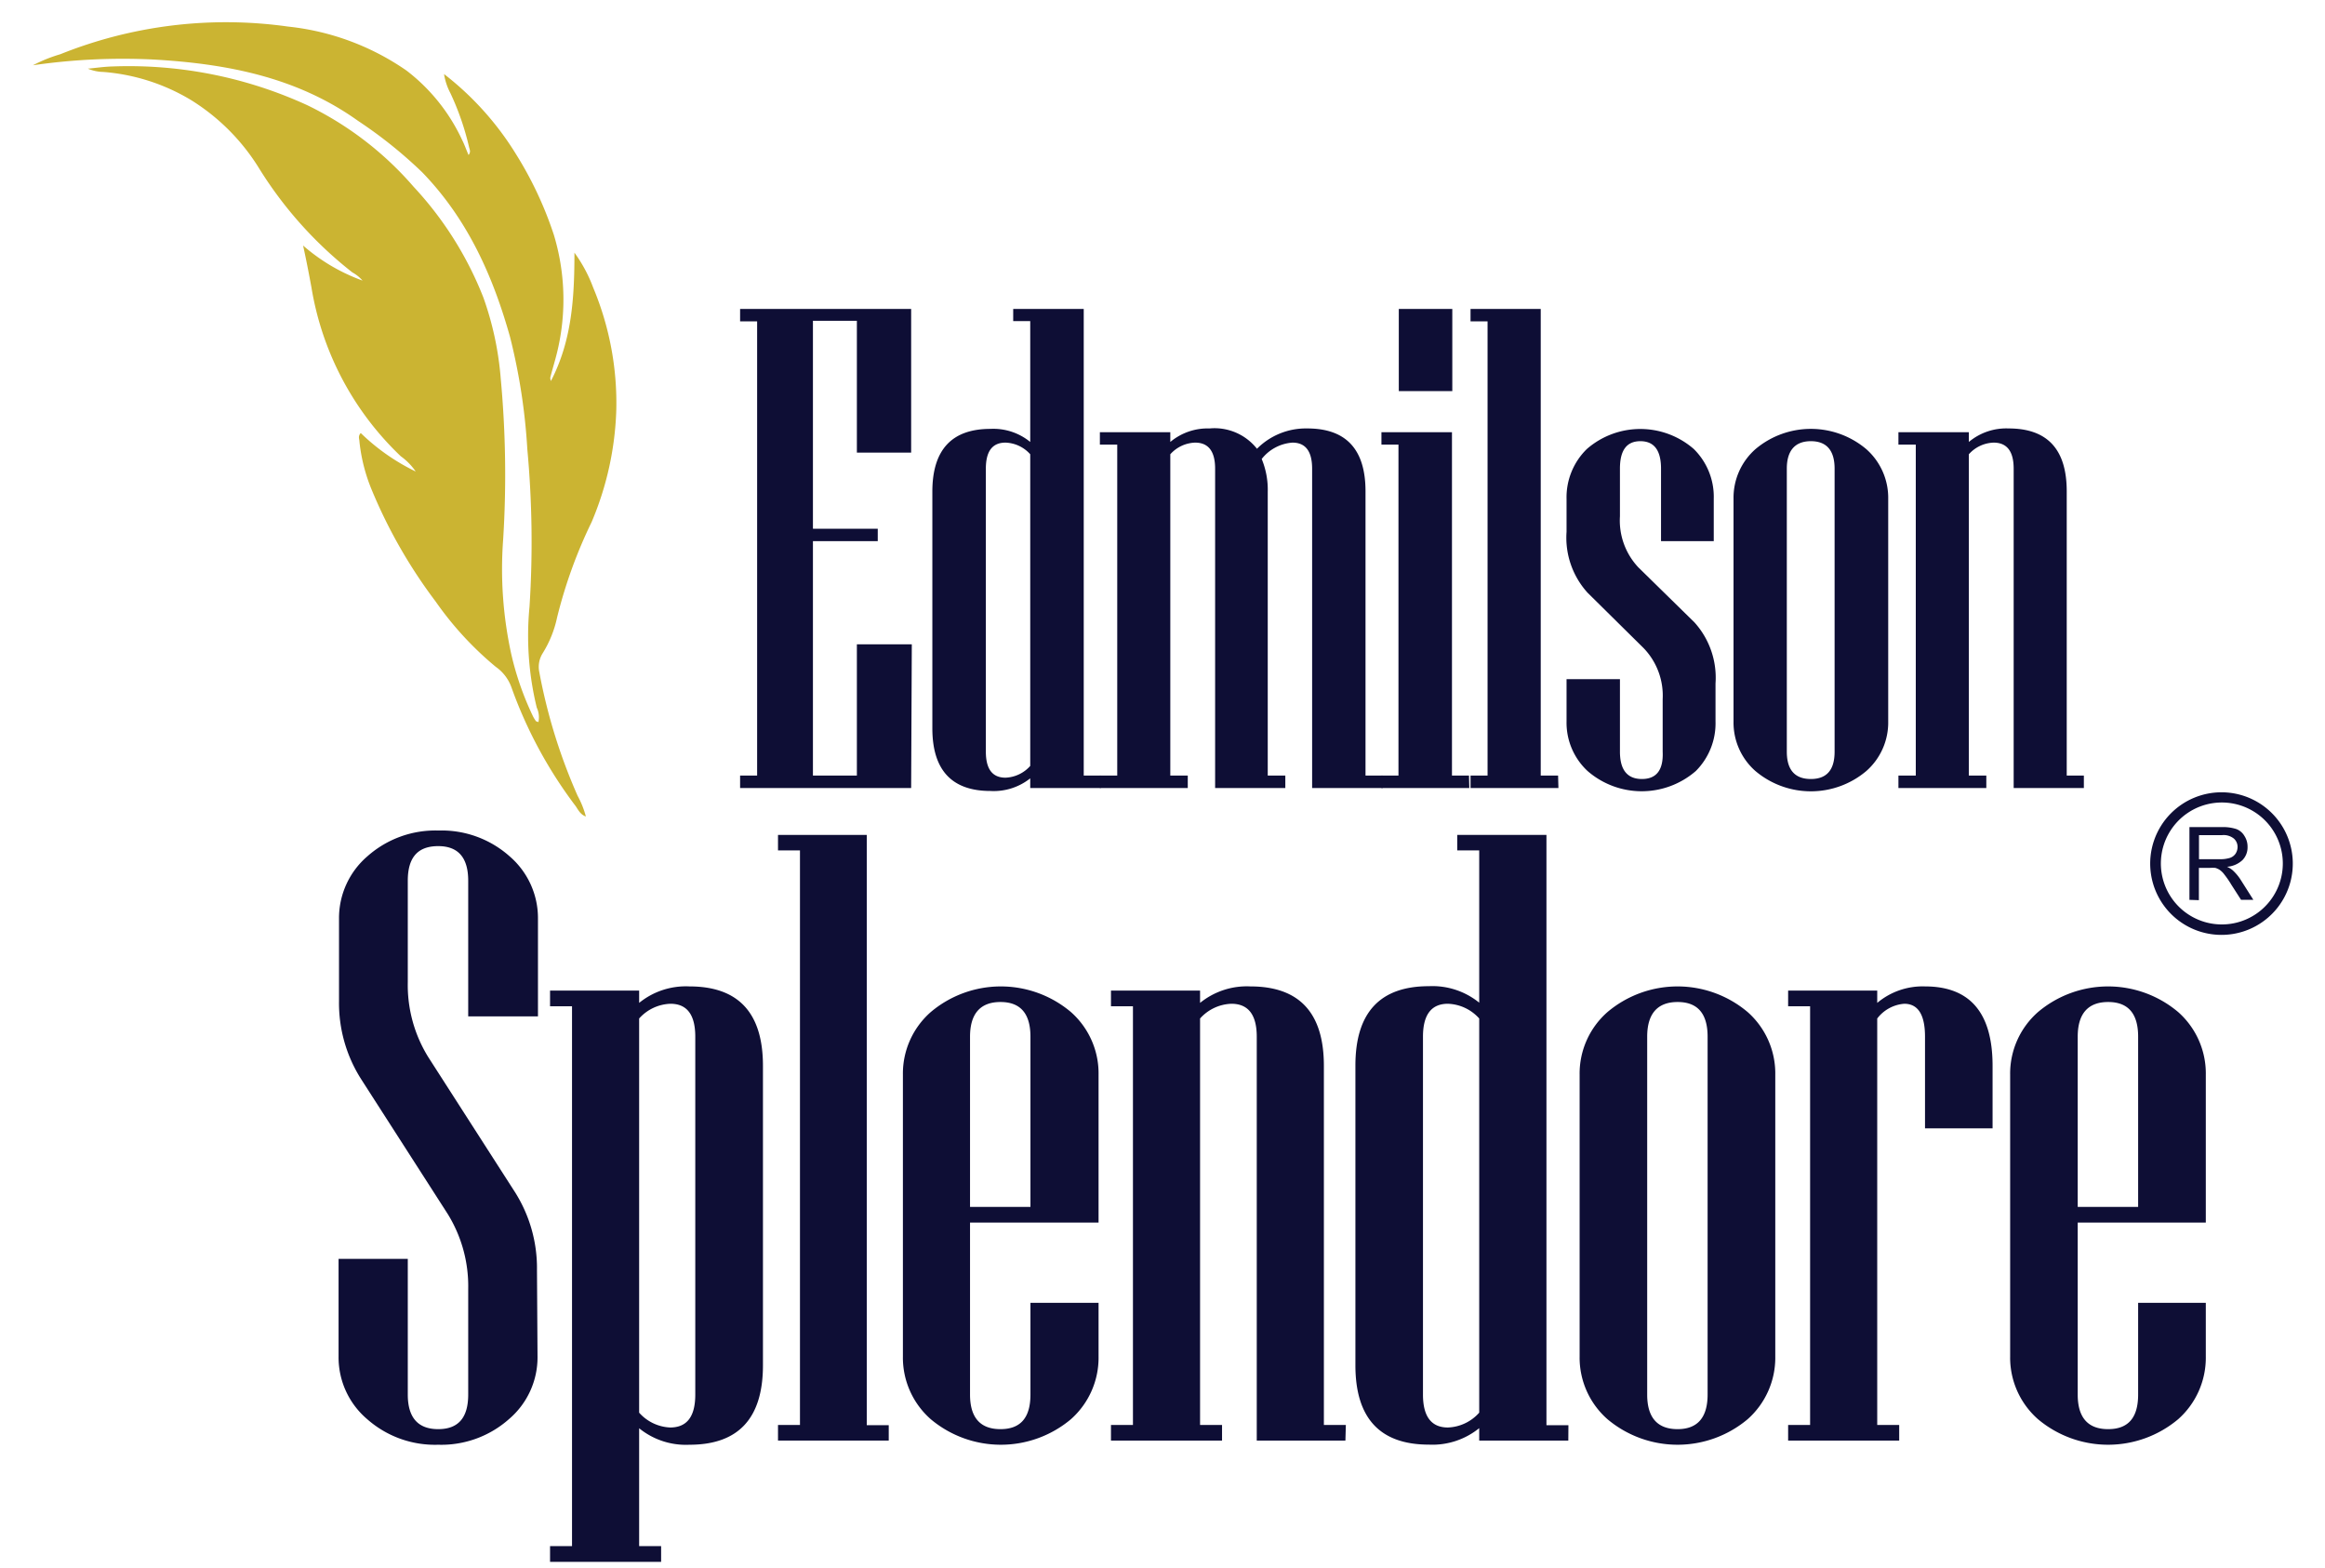
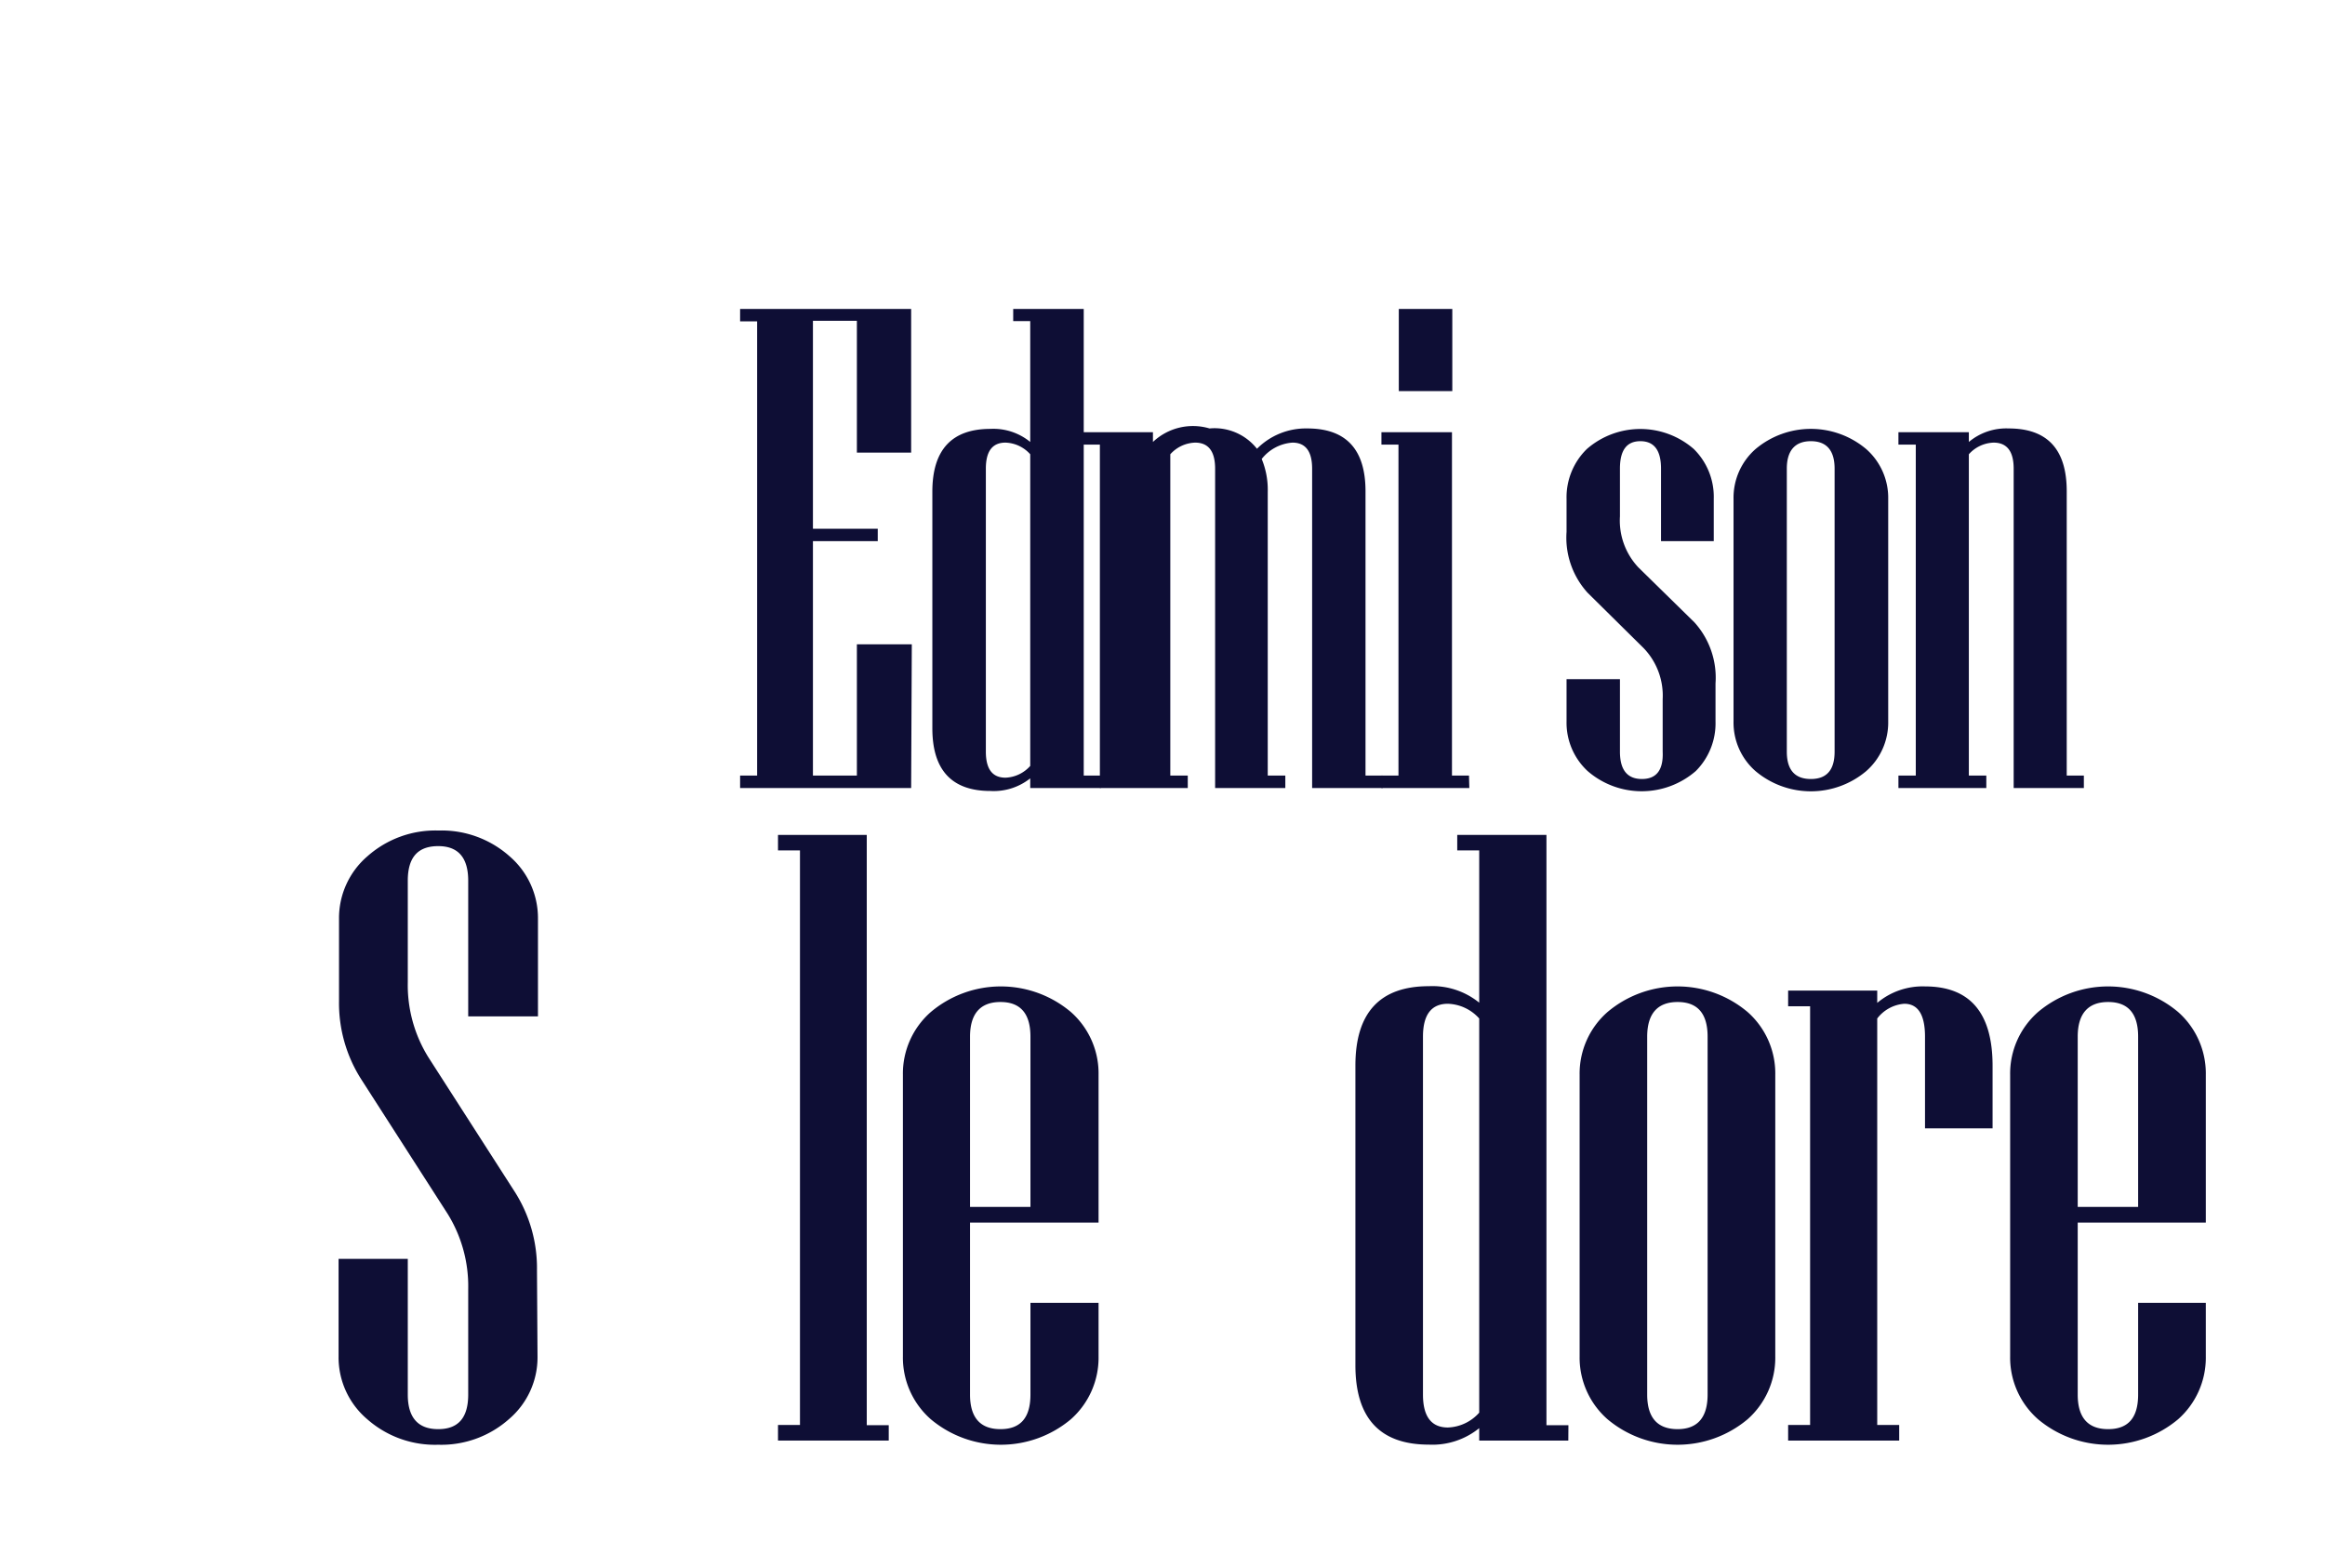
<svg xmlns="http://www.w3.org/2000/svg" id="Camada_1" data-name="Camada 1" viewBox="0 0 211.64 142.74">
  <defs>
    <style>.cls-1{isolation:isolate;}.cls-2{fill:#0e0e35;}.cls-3{fill:#cbb432;}</style>
  </defs>
  <g class="cls-1">
    <path class="cls-2" d="M82.94,71.73H67.37V70.6h1.55V29.25H67.37V28.12H82.94V41.2H78v-12h-4V48.13h5.9v1.13h-5.9V70.6h4V58.65h5Z" />
  </g>
  <g class="cls-1">
    <path class="cls-2" d="M100.2,71.73H93.78v-.88A5.33,5.33,0,0,1,90.16,72c-3.52,0-5.29-1.9-5.29-5.71V44.76c0-3.82,1.77-5.72,5.29-5.72a5.29,5.29,0,0,1,3.62,1.19v-11H92.23V28.12h6.42V70.6h1.55Zm-6.42-2V41.35a3.16,3.16,0,0,0-2.25-1.06c-1.2,0-1.79.79-1.79,2.37V68.42c0,1.58.59,2.37,1.79,2.37A3.18,3.18,0,0,0,93.78,69.72Z" />
  </g>
  <g class="cls-1">
-     <path class="cls-2" d="M125.86,71.73h-6.42V42.66c0-1.58-.6-2.37-1.79-2.37a3.9,3.9,0,0,0-2.8,1.49,7.31,7.31,0,0,1,.55,3V70.6H117v1.13h-6.39V42.66c0-1.58-.61-2.37-1.82-2.37a3.17,3.17,0,0,0-2.26,1.06V70.6h1.59v1.13h-8V70.6h1.58V40.47h-1.58V39.34h6.41v.89A5.3,5.3,0,0,1,110.1,39a4.92,4.92,0,0,1,4.32,1.85A6.27,6.27,0,0,1,119,39c3.53,0,5.3,1.9,5.3,5.72V70.6h1.55Z" />
+     <path class="cls-2" d="M125.86,71.73h-6.42V42.66c0-1.58-.6-2.37-1.79-2.37a3.9,3.9,0,0,0-2.8,1.49,7.31,7.31,0,0,1,.55,3V70.6H117v1.13h-6.39V42.66c0-1.58-.61-2.37-1.82-2.37a3.17,3.17,0,0,0-2.26,1.06V70.6h1.59v1.13h-8V70.6V40.47h-1.58V39.34h6.41v.89A5.3,5.3,0,0,1,110.1,39a4.92,4.92,0,0,1,4.32,1.85A6.27,6.27,0,0,1,119,39c3.53,0,5.3,1.9,5.3,5.72V70.6h1.55Z" />
  </g>
  <g class="cls-1">
    <path class="cls-2" d="M133.75,71.73h-8V70.6h1.55V40.47h-1.55V39.34h6.42V70.6h1.55ZM132.2,35.6h-4.87V28.12h4.87Z" />
  </g>
  <g class="cls-1">
-     <path class="cls-2" d="M141.86,71.73h-8V70.6h1.55V29.25h-1.55V28.12h6.39V70.6h1.58Z" />
-   </g>
+     </g>
  <g class="cls-1">
    <path class="cls-2" d="M156.16,65.68a6.14,6.14,0,0,1-1.79,4.5,7.51,7.51,0,0,1-9.86,0,6,6,0,0,1-1.91-4.51V61.82h4.86v6.6q0,2.49,2,2.49t1.89-2.49V63.64A6.23,6.23,0,0,0,149.62,59l-5.11-5.05a7.46,7.46,0,0,1-1.91-5.54v-3a6.14,6.14,0,0,1,1.85-4.54,7.41,7.41,0,0,1,9.73,0A6.11,6.11,0,0,1,156,45.4v3.86H151.2v-6.6c0-1.66-.62-2.5-1.88-2.5s-1.86.84-1.86,2.5V47a6.22,6.22,0,0,0,1.68,4.65l5.1,5a7.51,7.51,0,0,1,1.92,5.56Z" />
  </g>
  <g class="cls-1">
    <path class="cls-2" d="M171.88,65.68a5.88,5.88,0,0,1-2,4.51,7.82,7.82,0,0,1-10.08,0,5.87,5.87,0,0,1-2-4.51V45.4a5.89,5.89,0,0,1,2-4.52,7.82,7.82,0,0,1,10.08,0,5.91,5.91,0,0,1,2,4.52ZM167,68.42V42.66c0-1.66-.73-2.5-2.16-2.5s-2.19.84-2.19,2.5V68.42q0,2.49,2.19,2.49C166.29,70.91,167,70.08,167,68.42Z" />
  </g>
  <g class="cls-1">
    <path class="cls-2" d="M189.69,71.73H183.3V42.66q0-2.37-1.83-2.37a3.16,3.16,0,0,0-2.25,1.06V70.6h1.59v1.13h-8V70.6h1.58V40.47h-1.58V39.34h6.41v.89A5.3,5.3,0,0,1,182.84,39c3.53,0,5.29,1.9,5.29,5.72V70.6h1.56Z" />
  </g>
  <g class="cls-1">
    <path class="cls-2" d="M48.93,123.48a7.38,7.38,0,0,1-2.59,5.69,9.29,9.29,0,0,1-6.45,2.34,9.32,9.32,0,0,1-6.48-2.34,7.38,7.38,0,0,1-2.59-5.69v-8.89h6.3v12.35c0,2.1.93,3.15,2.77,3.15s2.73-1.05,2.73-3.15v-9.58a12.5,12.5,0,0,0-1.88-6.88L32.86,98.21a12.89,12.89,0,0,1-2-7.08V83.64a7.42,7.42,0,0,1,2.59-5.7,9.32,9.32,0,0,1,6.48-2.34,9.29,9.29,0,0,1,6.45,2.34,7.42,7.42,0,0,1,2.59,5.7v8.88H42.62V80.17q0-3.15-2.73-3.15c-1.84,0-2.77,1-2.77,3.15V89.4A12.45,12.45,0,0,0,39,96.25l7.88,12.27a12.94,12.94,0,0,1,2,7.11Z" />
  </g>
  <g class="cls-1">
-     <path class="cls-2" d="M69.45,124.28q0,7.23-6.69,7.23a6.74,6.74,0,0,1-4.58-1.5v10.73h2v1.43H50.07v-1.43h2V91.6h-2V90.17h8.11v1.12a6.74,6.74,0,0,1,4.58-1.5q6.69,0,6.69,7.23Zm-6.16,2.66V94.37c0-2-.75-3-2.26-3a4,4,0,0,0-2.85,1.34v35.88A4,4,0,0,0,61,129.94C62.54,129.94,63.29,128.94,63.29,126.94Z" />
-   </g>
+     </g>
  <g class="cls-1">
    <path class="cls-2" d="M80.9,131.13H70.82v-1.42h2V77.41h-2V76H78.9v53.73h2Z" />
  </g>
  <g class="cls-1">
    <path class="cls-2" d="M100,123.48a7.48,7.48,0,0,1-2.52,5.71,9.92,9.92,0,0,1-12.75,0,7.46,7.46,0,0,1-2.54-5.71V97.83a7.45,7.45,0,0,1,2.54-5.71,9.89,9.89,0,0,1,12.75,0A7.46,7.46,0,0,1,100,97.83v13.46H88.3v15.65c0,2.1.93,3.15,2.77,3.15s2.73-1.05,2.73-3.15v-8.35H100ZM93.8,109.86V94.37c0-2.11-.91-3.16-2.73-3.16s-2.77,1.05-2.77,3.16v15.49Z" />
  </g>
  <g class="cls-1">
-     <path class="cls-2" d="M122.47,131.13H114.4V94.37q0-3-2.31-3a4,4,0,0,0-2.85,1.34v37h2v1.42H101.13v-1.42h2V91.6h-2V90.17h8.11v1.12a6.76,6.76,0,0,1,4.58-1.5q6.69,0,6.69,7.23v32.69h2Z" />
-   </g>
+     </g>
  <g class="cls-1">
    <path class="cls-2" d="M142.76,131.13h-8.11V130a6.76,6.76,0,0,1-4.58,1.5q-6.69,0-6.69-7.23V97q0-7.23,6.69-7.23a6.76,6.76,0,0,1,4.58,1.5V77.41h-2V76h8.12v53.73h2Zm-8.11-2.54V92.71a4,4,0,0,0-2.85-1.34c-1.51,0-2.27,1-2.27,3v32.57c0,2,.76,3,2.27,3A4,4,0,0,0,134.65,128.59Z" />
  </g>
  <g class="cls-1">
    <path class="cls-2" d="M161.6,123.48a7.48,7.48,0,0,1-2.52,5.71,9.92,9.92,0,0,1-12.75,0,7.46,7.46,0,0,1-2.54-5.71V97.83a7.45,7.45,0,0,1,2.54-5.71,9.89,9.89,0,0,1,12.75,0,7.46,7.46,0,0,1,2.52,5.71Zm-6.16,3.46V94.37c0-2.11-.91-3.16-2.73-3.16s-2.77,1.05-2.77,3.16v32.57c0,2.1.93,3.15,2.77,3.15S155.44,129,155.44,126.94Z" />
  </g>
  <g class="cls-1">
    <path class="cls-2" d="M181.38,102.71h-6.15V94.37q0-3-1.89-3a3.42,3.42,0,0,0-2.46,1.34v37h2v1.42H162.77v-1.42h2V91.6h-2V90.17h8.11v1.12a6.43,6.43,0,0,1,4.35-1.5q6.15,0,6.15,7.23Z" />
  </g>
  <g class="cls-1">
    <path class="cls-2" d="M200.79,123.48a7.48,7.48,0,0,1-2.52,5.71,9.92,9.92,0,0,1-12.75,0,7.46,7.46,0,0,1-2.54-5.71V97.83a7.45,7.45,0,0,1,2.54-5.71,9.89,9.89,0,0,1,12.75,0,7.46,7.46,0,0,1,2.52,5.71v13.46H189.13v15.65c0,2.1.93,3.15,2.77,3.15s2.73-1.05,2.73-3.15v-8.35h6.16Zm-6.16-13.62V94.37c0-2.11-.91-3.16-2.73-3.16s-2.77,1.05-2.77,3.16v15.49Z" />
  </g>
-   <path class="cls-2" d="M206.17,74.67a5.55,5.55,0,1,0,1.63,3.93,5.56,5.56,0,0,0-1.63-3.93m-6,3.54h1.89a2.94,2.94,0,0,0,.93-.12,1,1,0,0,0,.52-.4,1.12,1.12,0,0,0,.17-.59,1,1,0,0,0-.34-.77,1.48,1.48,0,0,0-1.07-.31h-2.1Zm-.87,3.7V75.29h2.93a3.86,3.86,0,0,1,1.35.18,1.45,1.45,0,0,1,.73.63,1.78,1.78,0,0,1,.28,1,1.65,1.65,0,0,1-.46,1.19,2.32,2.32,0,0,1-1.41.61,2,2,0,0,1,.53.33,4.38,4.38,0,0,1,.73.88l1.14,1.8H204l-.88-1.37a8.31,8.31,0,0,0-.63-.92,1.84,1.84,0,0,0-.44-.44,1.59,1.59,0,0,0-.4-.18,4,4,0,0,0-.49,0h-1v2.94Zm2.91-9.79a6.49,6.49,0,1,1-4.58,1.9,6.5,6.5,0,0,1,4.58-1.9Z" />
-   <path class="cls-3" d="M53.32,74.32c-.49-.18-.68-.59-.91-.93a40.43,40.43,0,0,1-5.85-10.81,3.87,3.87,0,0,0-1.43-1.88,30,30,0,0,1-5.47-5.94,46.18,46.18,0,0,1-5.81-10.14,15.71,15.71,0,0,1-1.13-4.42c0-.23-.16-.49.12-.78a19.09,19.09,0,0,0,5,3.5,5.61,5.61,0,0,0-1.36-1.39,27.31,27.31,0,0,1-8.13-15.37c-.23-1.25-.47-2.5-.76-3.81A17,17,0,0,0,33,25.54a3.3,3.3,0,0,0-.92-.74,36.4,36.4,0,0,1-8.43-9.37,19.11,19.11,0,0,0-6.24-6.31,18.18,18.18,0,0,0-8-2.57A3.8,3.8,0,0,1,8,6.25c.74-.07,1.48-.18,2.22-.2A38.94,38.94,0,0,1,28,9.59,30.14,30.14,0,0,1,37.65,17,31.8,31.8,0,0,1,44,27.08a28.61,28.61,0,0,1,1.58,7.37,94.67,94.67,0,0,1,.22,14.68,36.12,36.12,0,0,0,.73,10.37,27,27,0,0,0,2,5.73,3,3,0,0,0,.28.44.34.34,0,0,1,.2.07,2.1,2.1,0,0,0-.15-1.33,27.53,27.53,0,0,1-.66-9.18A91.8,91.8,0,0,0,48,40.87a54.82,54.82,0,0,0-1.57-10.19c-1.56-5.57-3.88-10.75-8-15A41.16,41.16,0,0,0,32.59,11C27,7,20.6,5.8,14,5.42A57,57,0,0,0,3,5.94a13.69,13.69,0,0,1,2.48-1A40.51,40.51,0,0,1,26.23,2.42,23.16,23.16,0,0,1,37,6.42a16.9,16.9,0,0,1,5.07,6.33c.21.41.36.85.58,1.36.23-.28.1-.5.05-.71A24.48,24.48,0,0,0,41,8.48a5.58,5.58,0,0,1-.58-1.74A27.29,27.29,0,0,1,47,14.08a33.58,33.58,0,0,1,3.42,7.31,20.34,20.34,0,0,1,.12,11.34c-.15.55-.31,1.09-.45,1.64a.84.84,0,0,0,.06.31C52.06,31,52.29,27.1,52.29,23A13.25,13.25,0,0,1,54,26.19a27.2,27.2,0,0,1,2.1,11.12,28.31,28.31,0,0,1-2.25,10.22,43.69,43.69,0,0,0-3.14,8.68,10.1,10.1,0,0,1-1.31,3.25,2.33,2.33,0,0,0-.31,1.71,50.58,50.58,0,0,0,3.49,11.27,8.48,8.48,0,0,1,.75,1.88" />
</svg>